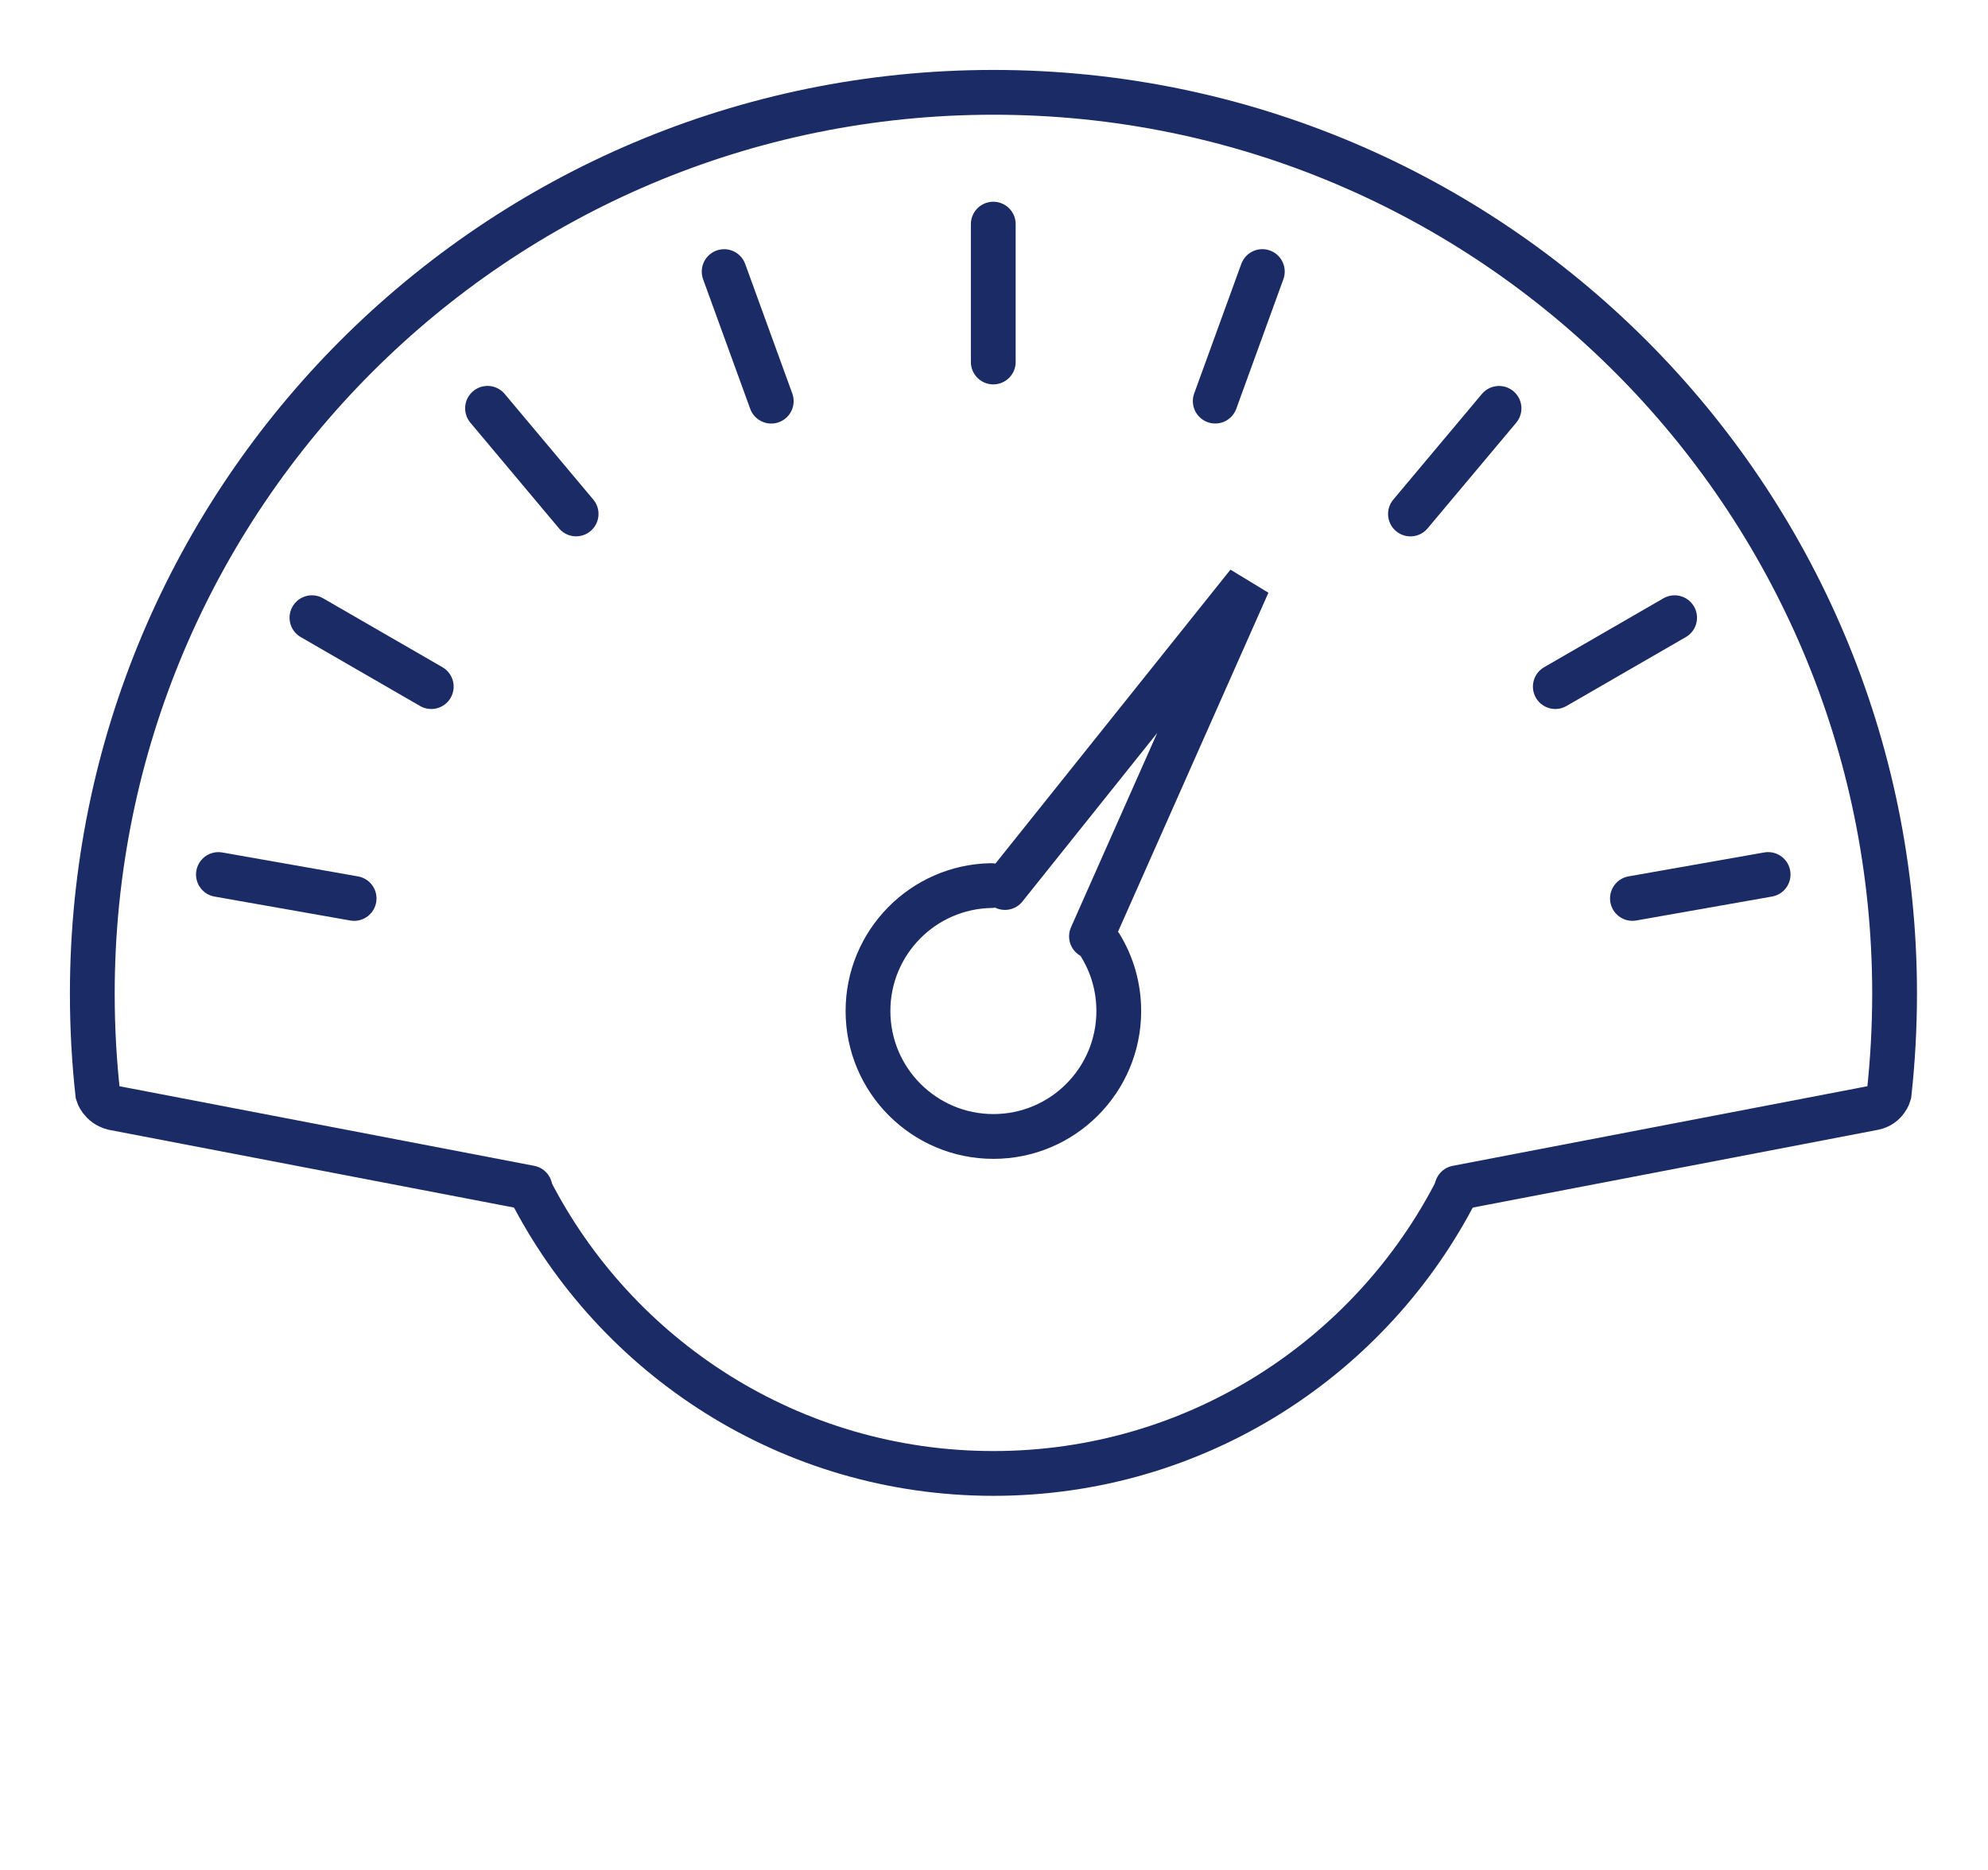
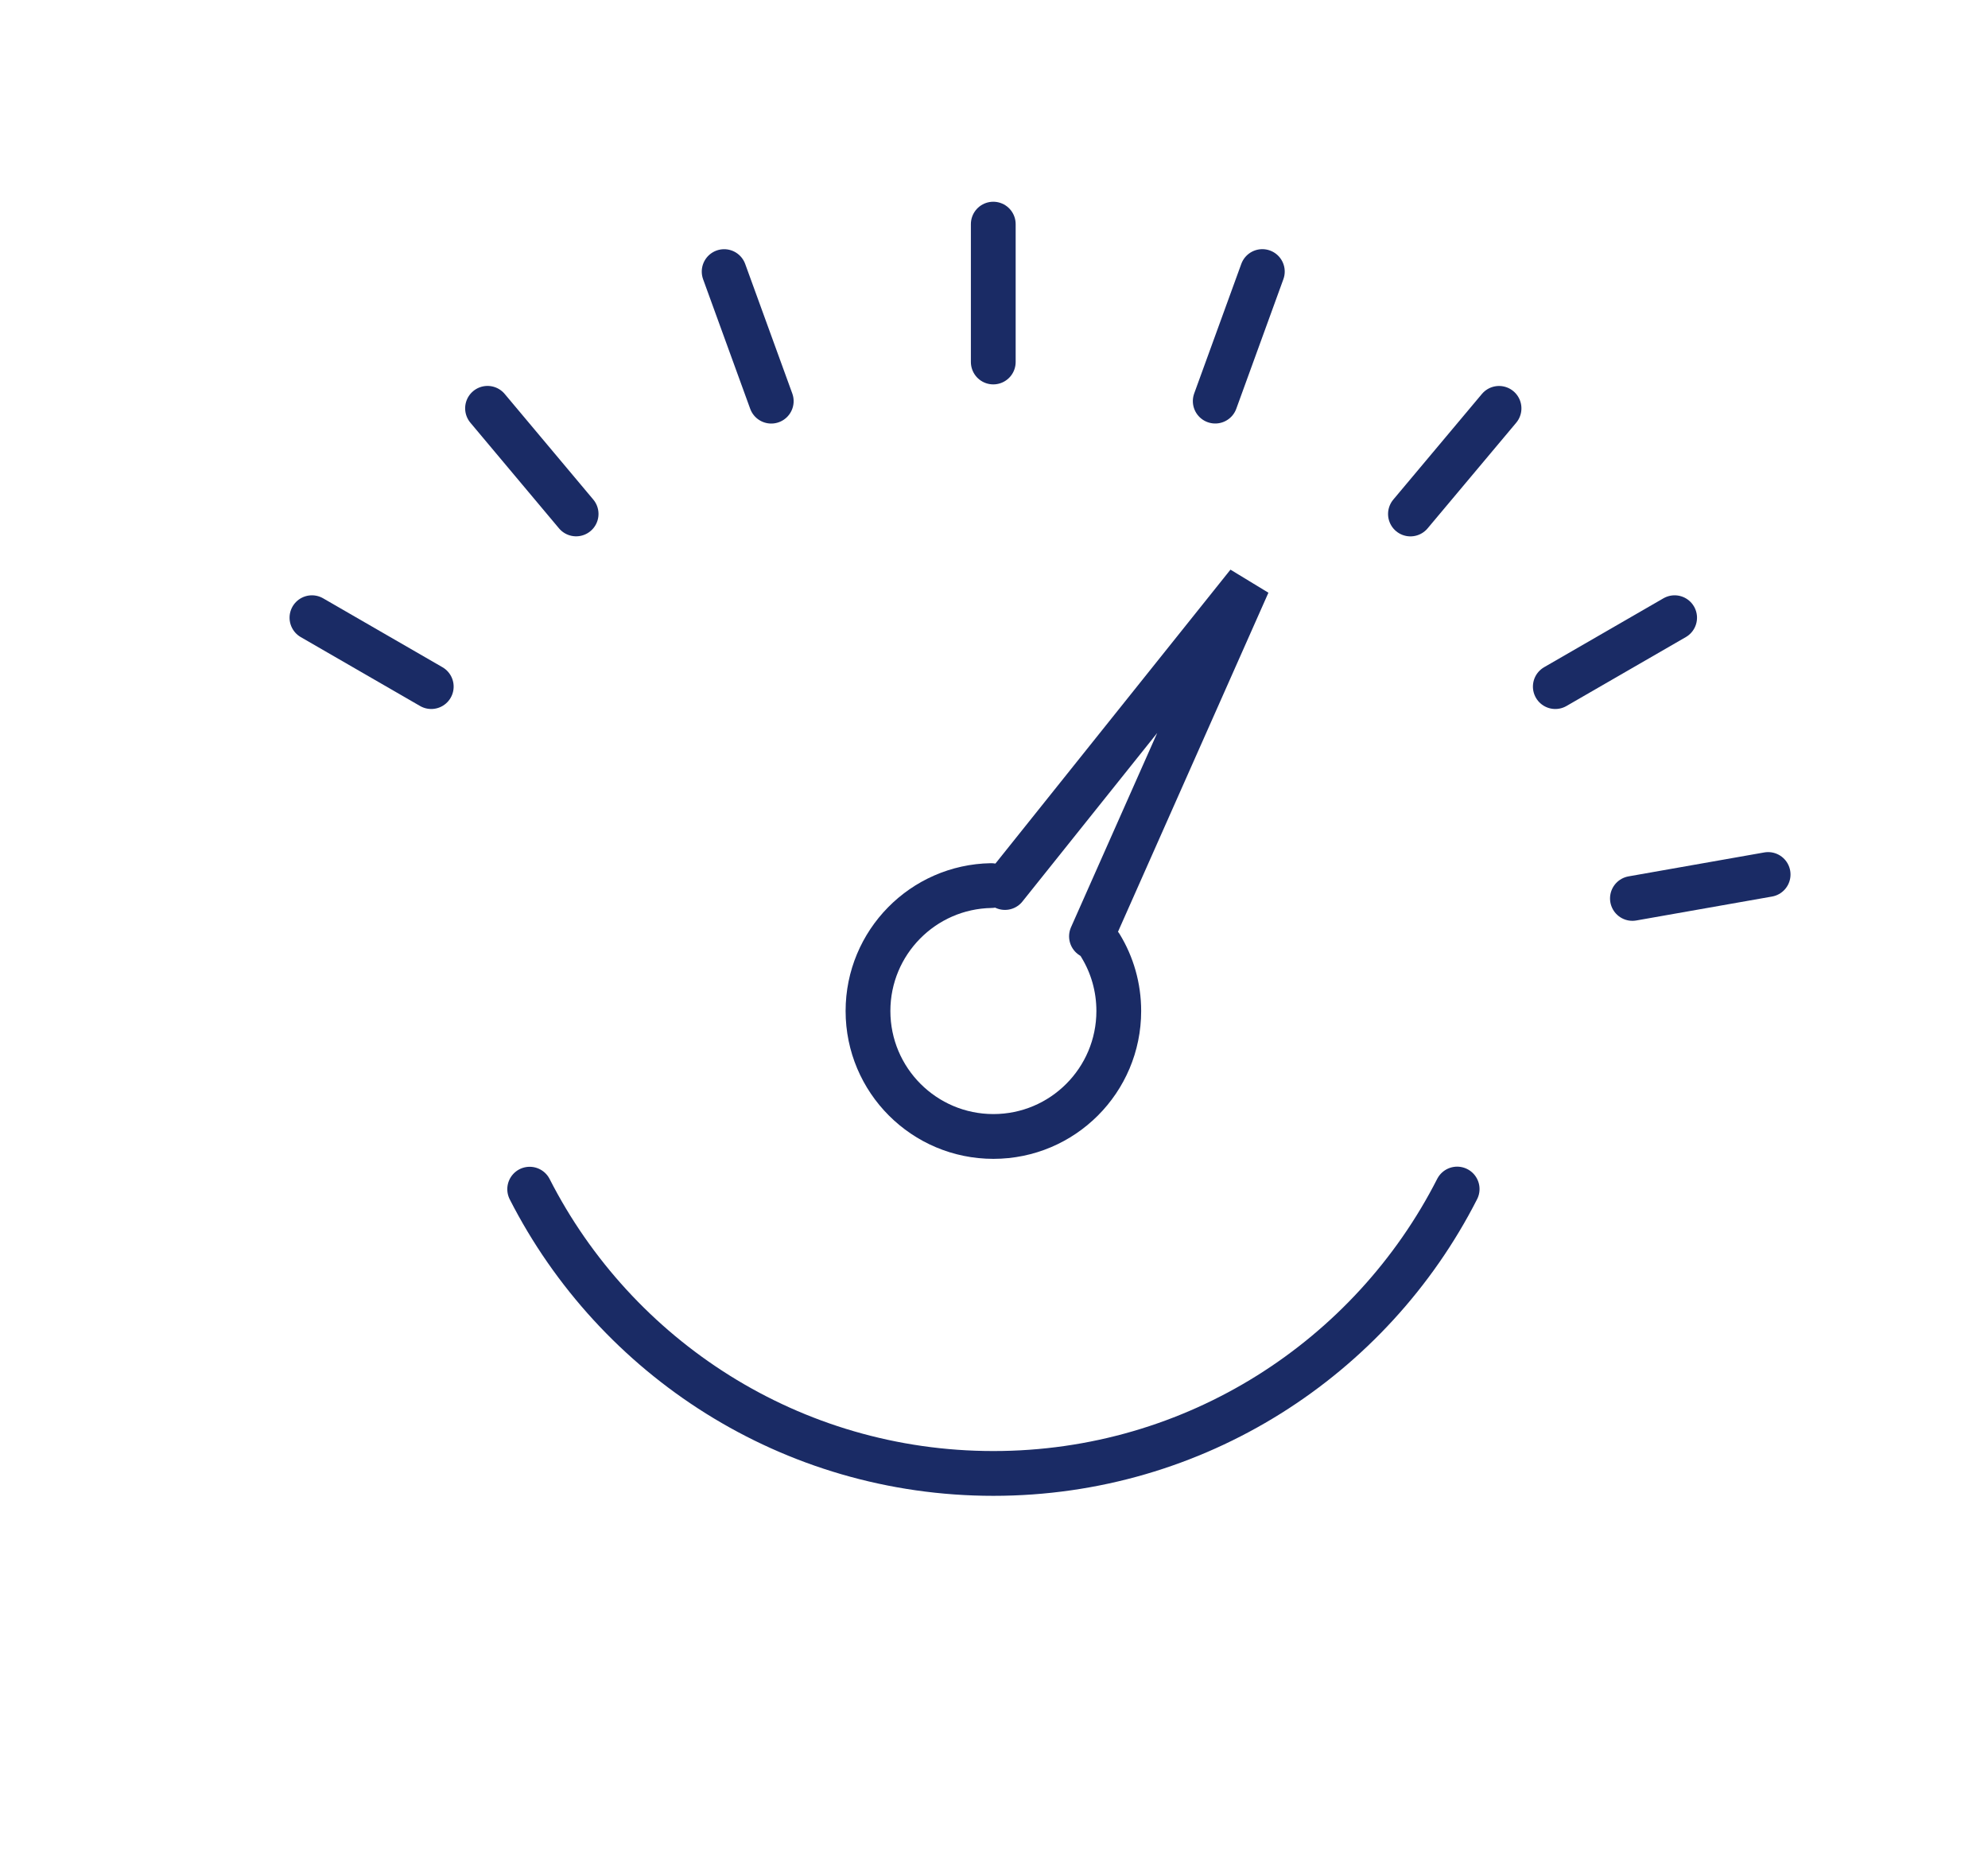
<svg xmlns="http://www.w3.org/2000/svg" width="100%" height="100%" viewBox="0 0 370 348" version="1.1" xml:space="preserve" style="fill-rule:evenodd;clip-rule:evenodd;stroke-linecap:round;">
  <g transform="matrix(1,0,0,1,-1416.62,-2588.49)">
    <g transform="matrix(4.167,0,0,4.167,1515.26,2605.67)">
      <g>
-         <path d="M0,48.917L-18.615,45.345C-19.164,45.204 -19.304,44.724 -19.304,44.724C-19.467,43.256 -19.549,41.762 -19.549,40.248C-19.549,18.022 -1.529,0 20.7,0C42.931,0 60.949,18.022 60.949,40.248C60.949,41.765 60.865,43.26 60.703,44.73C60.703,44.73 60.563,45.241 60.015,45.345L41.401,48.917" style="fill:none;fill-rule:nonzero;stroke:rgb(26,43,101);stroke-width:2px;" />
-       </g>
+         </g>
    </g>
    <g transform="matrix(4.167,0,0,4.167,1687.82,2862.65)">
      <g>
        <path d="M0,-12.699C-3.839,-5.162 -11.674,0 -20.714,0C-29.75,0 -37.584,-5.158 -41.425,-12.693" style="fill:none;fill-rule:nonzero;stroke:rgb(26,43,101);stroke-width:2px;" />
      </g>
    </g>
    <g transform="matrix(0,4.167,4.167,0,1614.31,2643.02)">
      <g>
        <path d="M-3.078,-3.078L3.078,-3.078" style="fill:none;fill-rule:nonzero;stroke:rgb(26,43,101);stroke-width:2px;" />
      </g>
    </g>
    <g transform="matrix(-1.424,3.916,3.916,1.424,1657.01,2659.31)">
      <g>
        <path d="M-4.13,-2.893L2.026,-2.893" style="fill:none;fill-rule:nonzero;stroke:rgb(26,43,101);stroke-width:2px;" />
      </g>
    </g>
    <g transform="matrix(-2.678,3.192,3.192,2.678,1689.6,2686.93)">
      <g>
        <path d="M-5.057,-2.358L1.1,-2.358" style="fill:none;fill-rule:nonzero;stroke:rgb(26,43,101);stroke-width:2px;" />
      </g>
    </g>
    <g transform="matrix(-3.608,2.083,2.083,3.608,1710.78,2720.94)">
      <g>
        <path d="M-5.743,-1.539L0.412,-1.539" style="fill:none;fill-rule:nonzero;stroke:rgb(26,43,101);stroke-width:2px;" />
      </g>
    </g>
    <g transform="matrix(-4.103,0.724,0.724,4.103,1721.02,2757.82)">
      <g>
        <path d="M-6.109,-0.534L0.047,-0.535" style="fill:none;fill-rule:nonzero;stroke:rgb(26,43,101);stroke-width:2px;" />
      </g>
    </g>
    <g transform="matrix(1.424,3.916,3.916,-1.424,1565.61,2642.84)">
      <g>
        <path d="M-2.026,-2.893L4.13,-2.893" style="fill:none;fill-rule:nonzero;stroke:rgb(26,43,101);stroke-width:2px;stroke-linejoin:round;" />
      </g>
    </g>
    <g transform="matrix(2.678,3.192,3.192,-2.678,1517.83,2661.66)">
      <g>
        <path d="M-1.1,-2.358L5.057,-2.358" style="fill:none;fill-rule:nonzero;stroke:rgb(26,43,101);stroke-width:2px;" />
      </g>
    </g>
    <g transform="matrix(3.608,2.083,2.083,-3.608,1479.37,2698.73)">
      <g>
        <path d="M-0.412,-1.539L5.743,-1.539" style="fill:none;fill-rule:nonzero;stroke:rgb(26,43,101);stroke-width:2px;" />
      </g>
    </g>
    <g transform="matrix(4.103,0.724,0.724,-4.103,1457.85,2749.05)">
      <g>
-         <path d="M-0.047,-0.535L6.109,-0.534" style="fill:none;fill-rule:nonzero;stroke:rgb(26,43,101);stroke-width:2px;" />
-       </g>
+         </g>
    </g>
    <g transform="matrix(4.167,0,0,4.167,1603.66,2706.17)">
      <g>
        <path d="M0,11.389L0.009,11.377L10.853,-2.18L3.864,13.569" style="fill:none;fill-rule:nonzero;stroke:rgb(26,43,101);stroke-width:2px;" />
      </g>
    </g>
    <g transform="matrix(-3.632,-2.042,-2.042,3.632,1578.17,2777.41)">
      <g>
        <path d="M-7.534,-7.797C-8.399,-7.313 -9.147,-6.587 -9.669,-5.659C-11.186,-2.961 -10.23,0.454 -7.534,1.97C-4.837,3.486 -1.422,2.529 0.095,-0.168C1.594,-2.835 0.674,-6.208 -1.956,-7.746" style="fill:none;fill-rule:nonzero;stroke:rgb(26,43,101);stroke-width:2px;" />
      </g>
    </g>
  </g>
</svg>